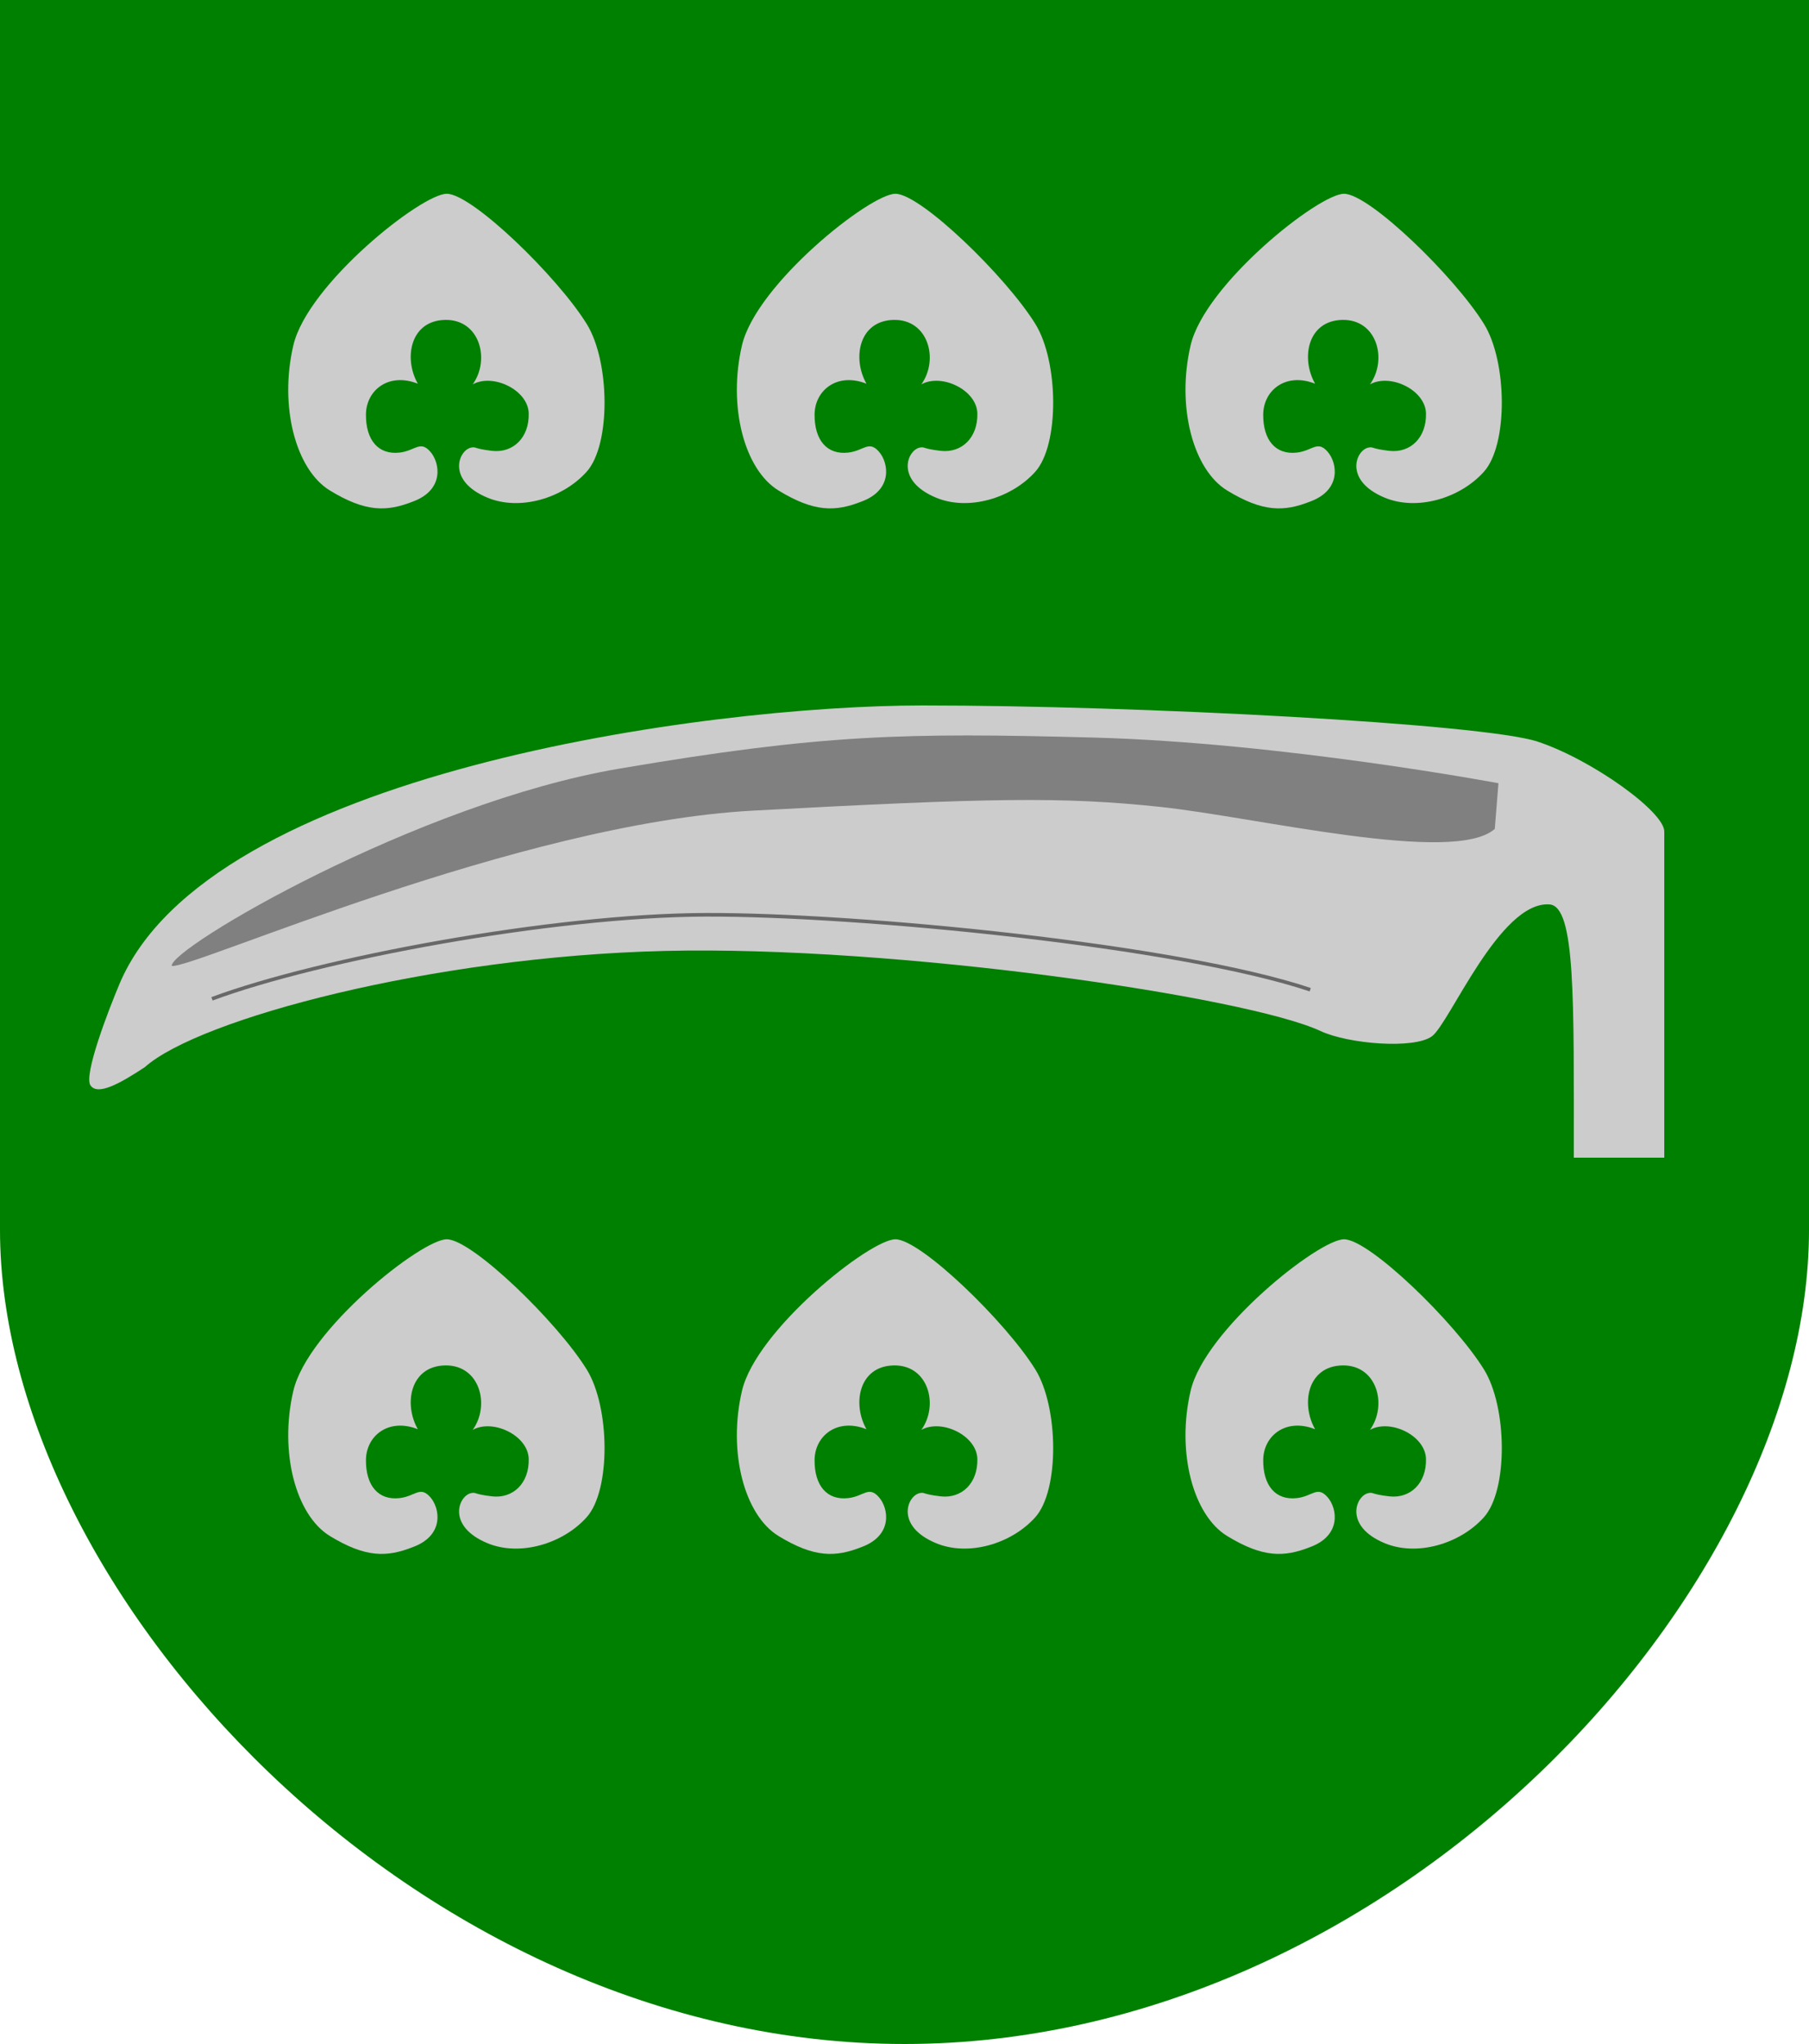
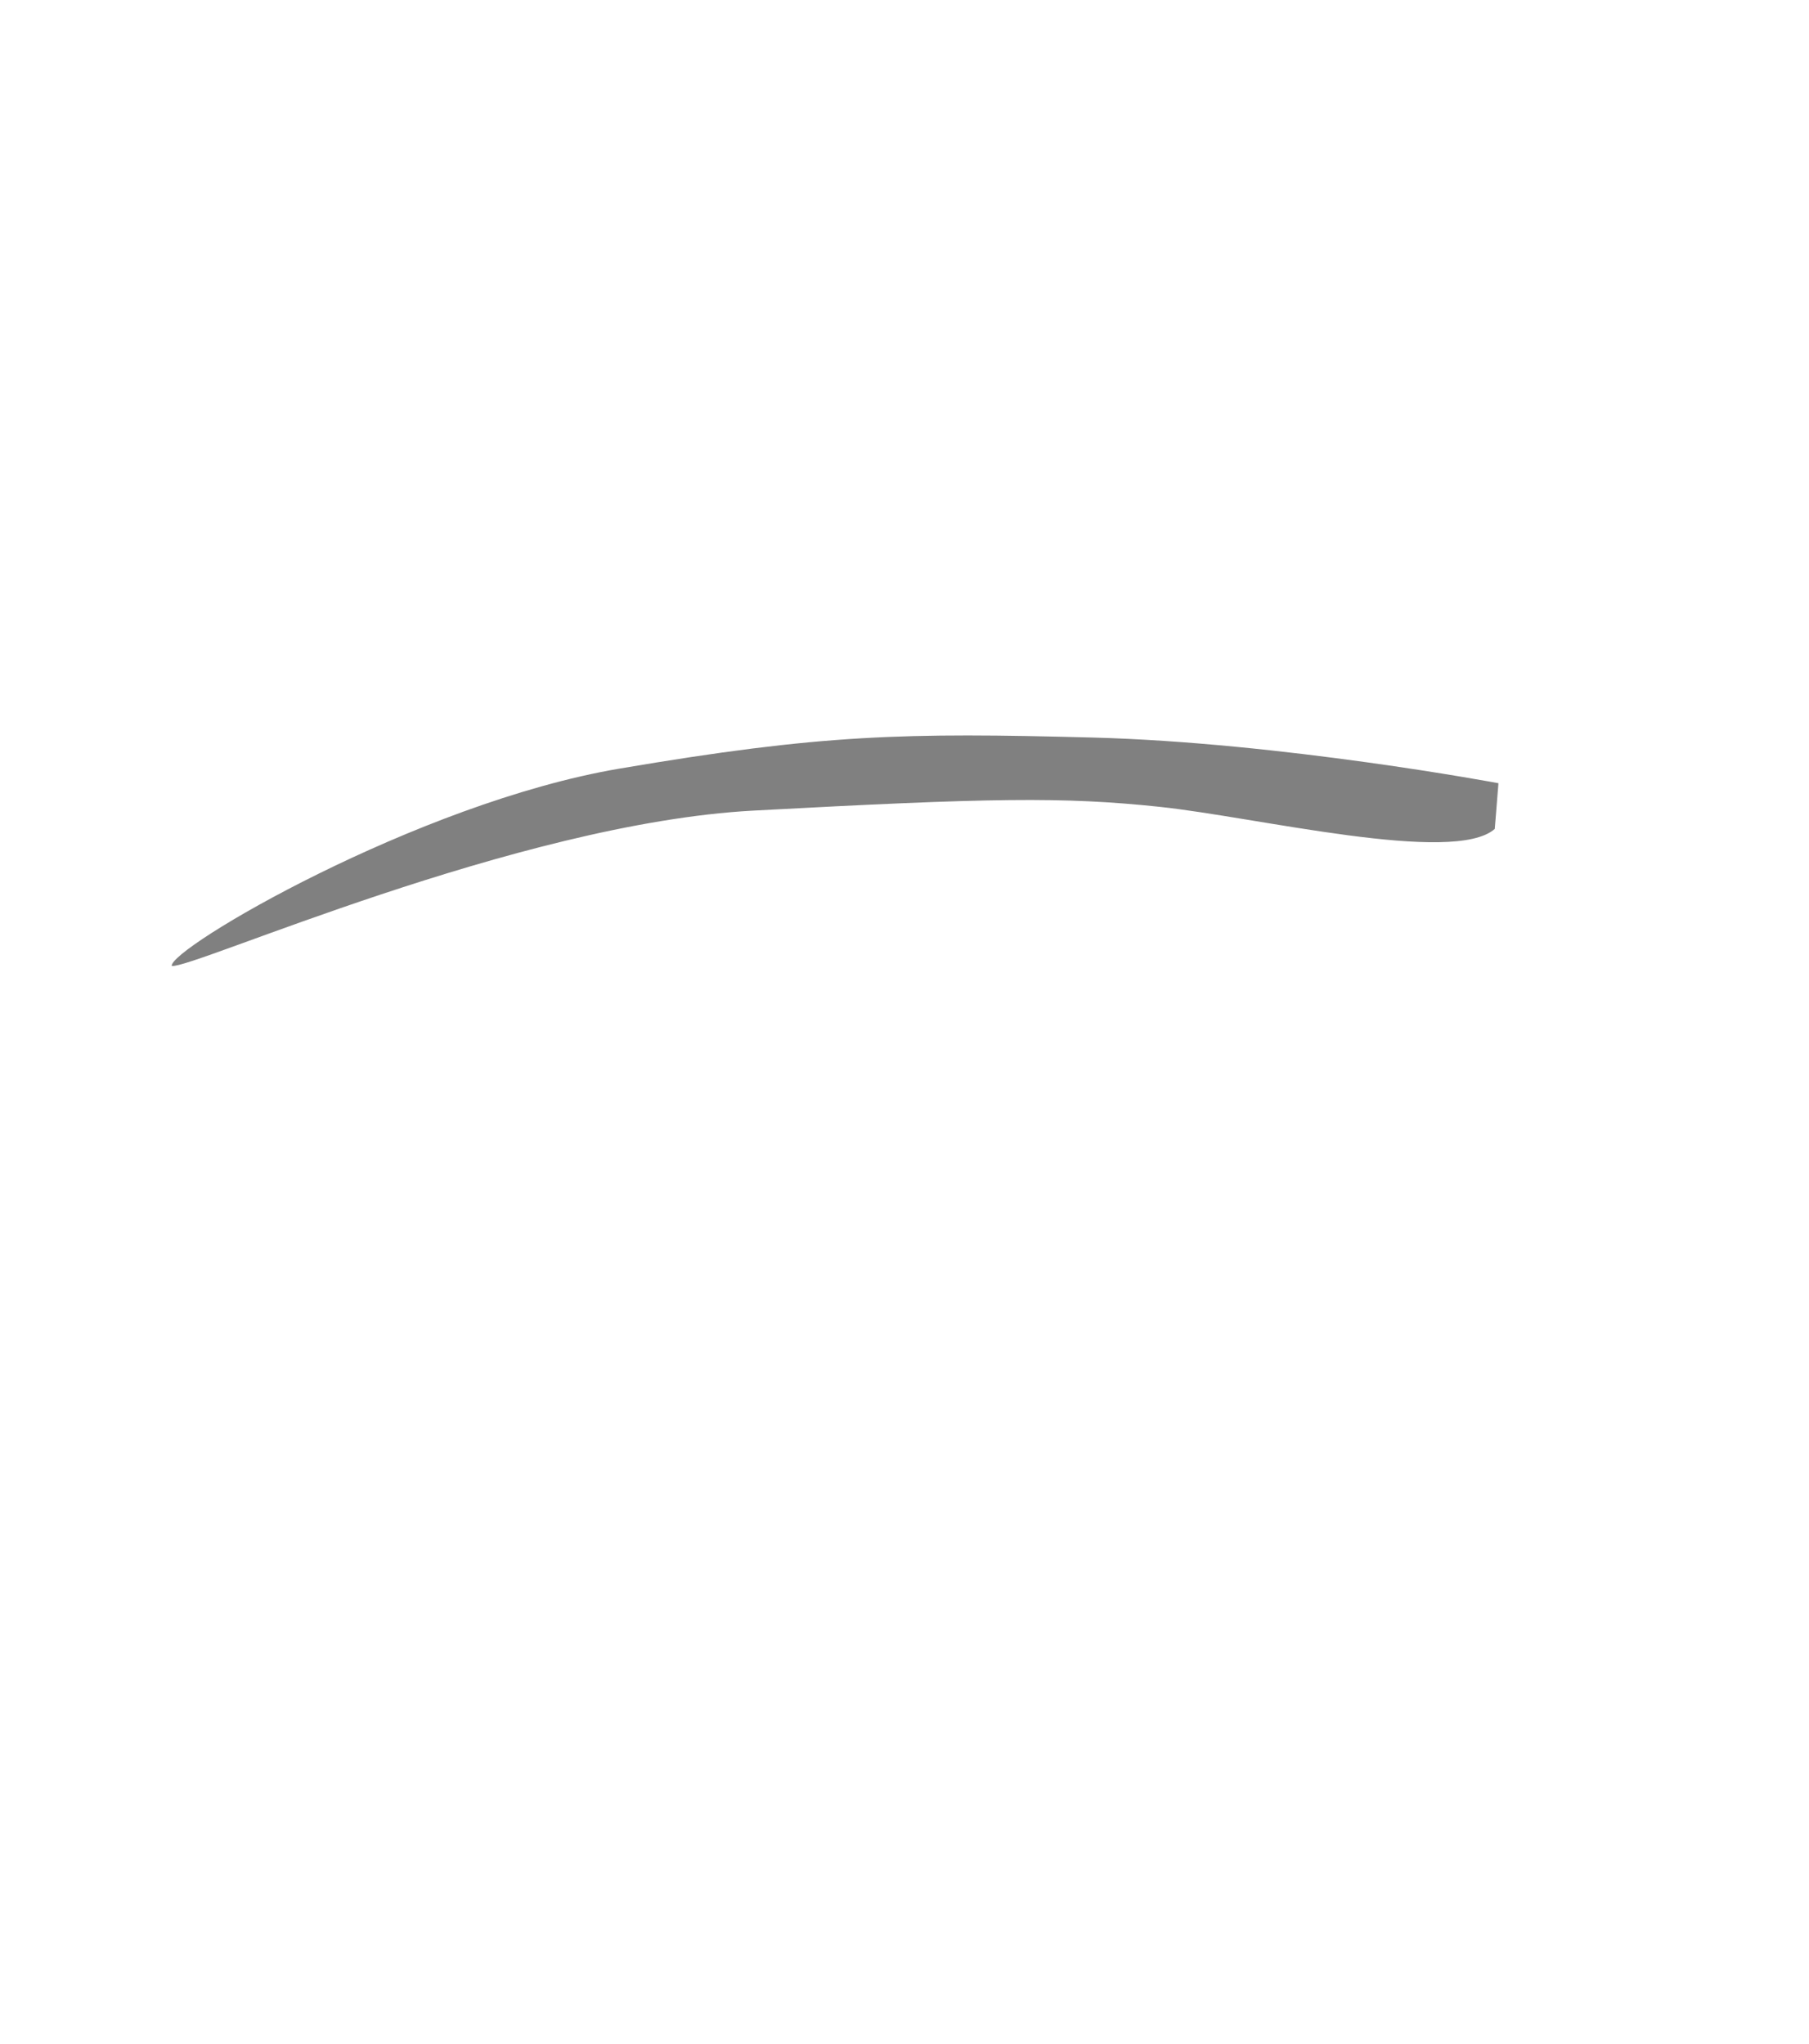
<svg xmlns="http://www.w3.org/2000/svg" xmlns:ns1="http://sodipodi.sourceforge.net/DTD/sodipodi-0.dtd" xmlns:ns2="http://www.inkscape.org/namespaces/inkscape" xmlns:xlink="http://www.w3.org/1999/xlink" version="1.0" width="500" height="565" id="svg2" ns1:version="0.32" ns2:version="0.46" ns1:docname="Vihanti.vaakuna.svg" ns2:output_extension="org.inkscape.output.svg.inkscape">
  <defs id="defs15">
    <ns2:perspective ns1:type="inkscape:persp3d" ns2:vp_x="0 : 282.5 : 1" ns2:vp_y="0 : 1000 : 0" ns2:vp_z="500 : 282.5 : 1" ns2:persp3d-origin="250 : 188.33333 : 1" id="perspective19" />
  </defs>
  <ns1:namedview ns2:window-height="669" ns2:window-width="640" ns2:pageshadow="2" ns2:pageopacity="0.0" guidetolerance="10.0" gridtolerance="10.0" objecttolerance="10.0" borderopacity="1.0" bordercolor="#666666" pagecolor="#ffffff" id="base" showgrid="false" ns2:zoom="0.28910029" ns2:cx="250" ns2:cy="282.5" ns2:window-x="46" ns2:window-y="46" ns2:current-layer="svg2" />
  <g id="layer2">
-     <path d="M 0,0 L 500,0 L 500,340 C 500,440 385,565 250,565 C 115,565 6.1230318e-15,440 0,340 L 0,0 z " style="fill:#008000;fill-opacity:1;fill-rule:evenodd;stroke:none;stroke-width:1px;stroke-linecap:butt;stroke-linejoin:miter;stroke-opacity:1" id="path1937" />
-     <path d="M 435,320 L 460,320 L 460,230 C 460.386,224.63 440.048,209.976 425,205 C 409.988,200.036 315,195 255,195 C 195,195 57.598,213.671 33.03,271.97 C 29.96,279.255 23.082,297.13 25,300 C 26.96,302.932 33.072,299.568 40,295 C 54.891,281.676 119.296,264.435 183.571,262.857 C 247.868,261.279 344.742,275.534 365,285 C 372.626,288.563 390.755,290.07 395.758,286.464 C 400.638,282.947 414.52,248.994 428.283,250 C 435.483,250.526 435,276.088 435,320 z " style="fill:#cccccc;fill-opacity:1;fill-rule:evenodd;stroke:none;stroke-width:1px;stroke-linecap:butt;stroke-linejoin:miter;stroke-opacity:1" id="path1939" />
    <path d="M 413.152,229.124 C 401.849,239.15 347.269,225.857 320.603,223.033 C 293.879,220.203 273.881,220.525 208.091,224.074 C 142.807,227.622 53.033,267.914 47.477,267.005 C 46.64,262.292 115.179,221.975 171.221,212.457 C 227.263,202.939 249.865,202.496 302.036,203.87 C 354.206,205.245 414.163,216.497 414.163,216.497 L 413.152,229.124 z " style="fill:#808080;fill-opacity:1;fill-rule:evenodd;stroke:none;stroke-width:1px;stroke-linecap:butt;stroke-linejoin:miter;stroke-opacity:1" id="path1941" />
-     <path d="M 123.488,53.565 C 116.509,53.549 85.034,78.544 81.082,95.447 C 77.129,112.351 81.745,129.826 91.185,135.583 C 101.001,141.568 106.862,141.521 114.196,138.612 C 122.833,135.39 121.622,127.936 118.952,124.872 C 116.117,121.617 114.784,124.609 110.455,125.104 C 104.557,125.779 101.096,121.64 101.145,114.586 C 101.194,107.874 107.396,102.859 115.487,106.064 C 111.513,99.083 113.353,88.649 122.989,88.428 C 132.616,88.208 135.556,99.421 130.651,106.247 C 136.278,103.121 145.963,107.803 146.137,114.248 C 146.317,120.935 141.834,125.292 136.005,124.621 C 130.882,124.031 131.689,123.451 130.277,123.712 C 126.722,124.368 123.318,132.84 134.758,137.579 C 143.614,141.248 155.485,137.812 162.133,130.413 C 168.896,122.885 168.584,99.932 162.181,89.572 C 154.067,76.443 130.481,53.565 123.488,53.565 z " style="fill:#cccccc;fill-opacity:1;stroke:none;stroke-width:0.676;stroke-opacity:1" id="path1938" />
    <use transform="translate(0, 289)" id="use3006" x="0" y="0" width="500" height="565" xlink:href="#path1938" />
    <use transform="translate(124)" id="use3008" x="0" y="0" width="500" height="565" xlink:href="#path1938" />
    <use transform="translate(124, 289)" id="use3010" x="0" y="0" width="500" height="565" xlink:href="#path1938" />
    <use transform="translate(248)" id="use3012" x="0" y="0" width="500" height="565" xlink:href="#path1938" />
    <use transform="translate(248, 289)" id="use3014" x="0" y="0" width="500" height="565" xlink:href="#path1938" />
-     <path d="M 58.589,276.096 C 88.315,265.04 152.569,253.016 194.959,252.863 C 237.35,252.71 325.692,261.35 362.14,273.571" style="fill: none; fill-opacity: 0.75; fill-rule: evenodd; stroke: rgb(104, 104, 104); stroke-width: 1px; stroke-linecap: butt; stroke-linejoin: miter; stroke-opacity: 1;" id="path3904" />
  </g>
</svg>